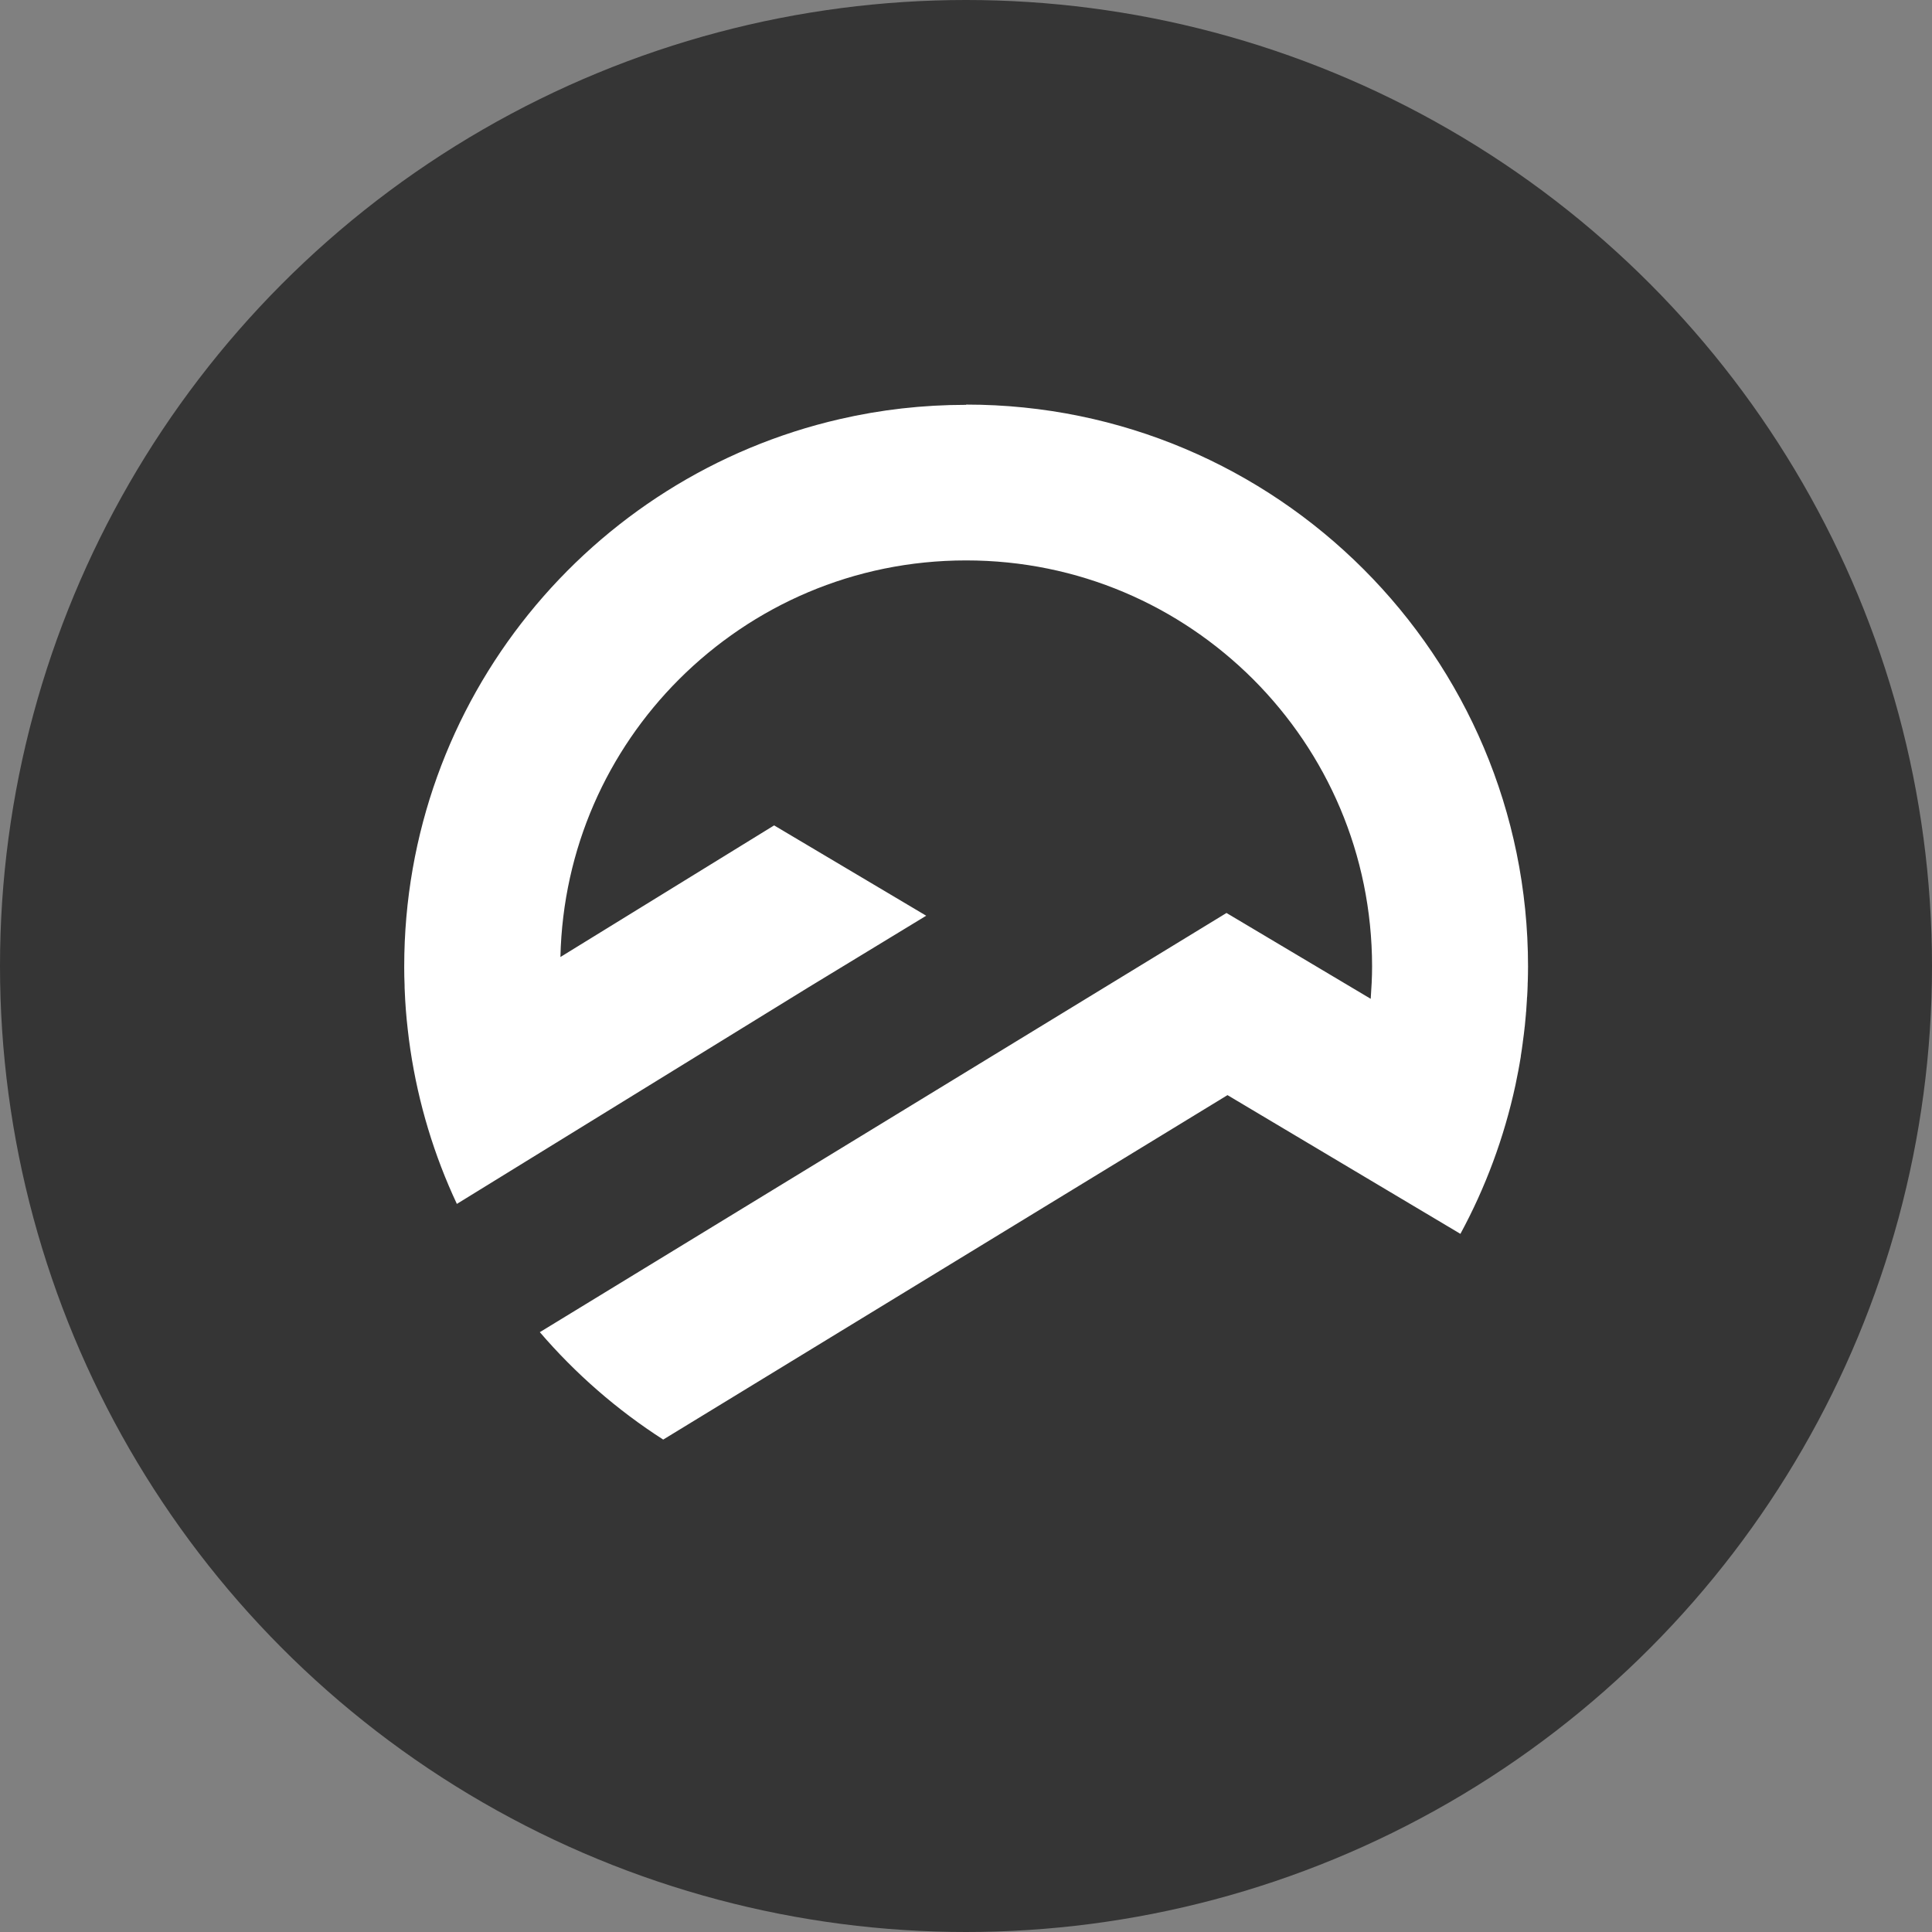
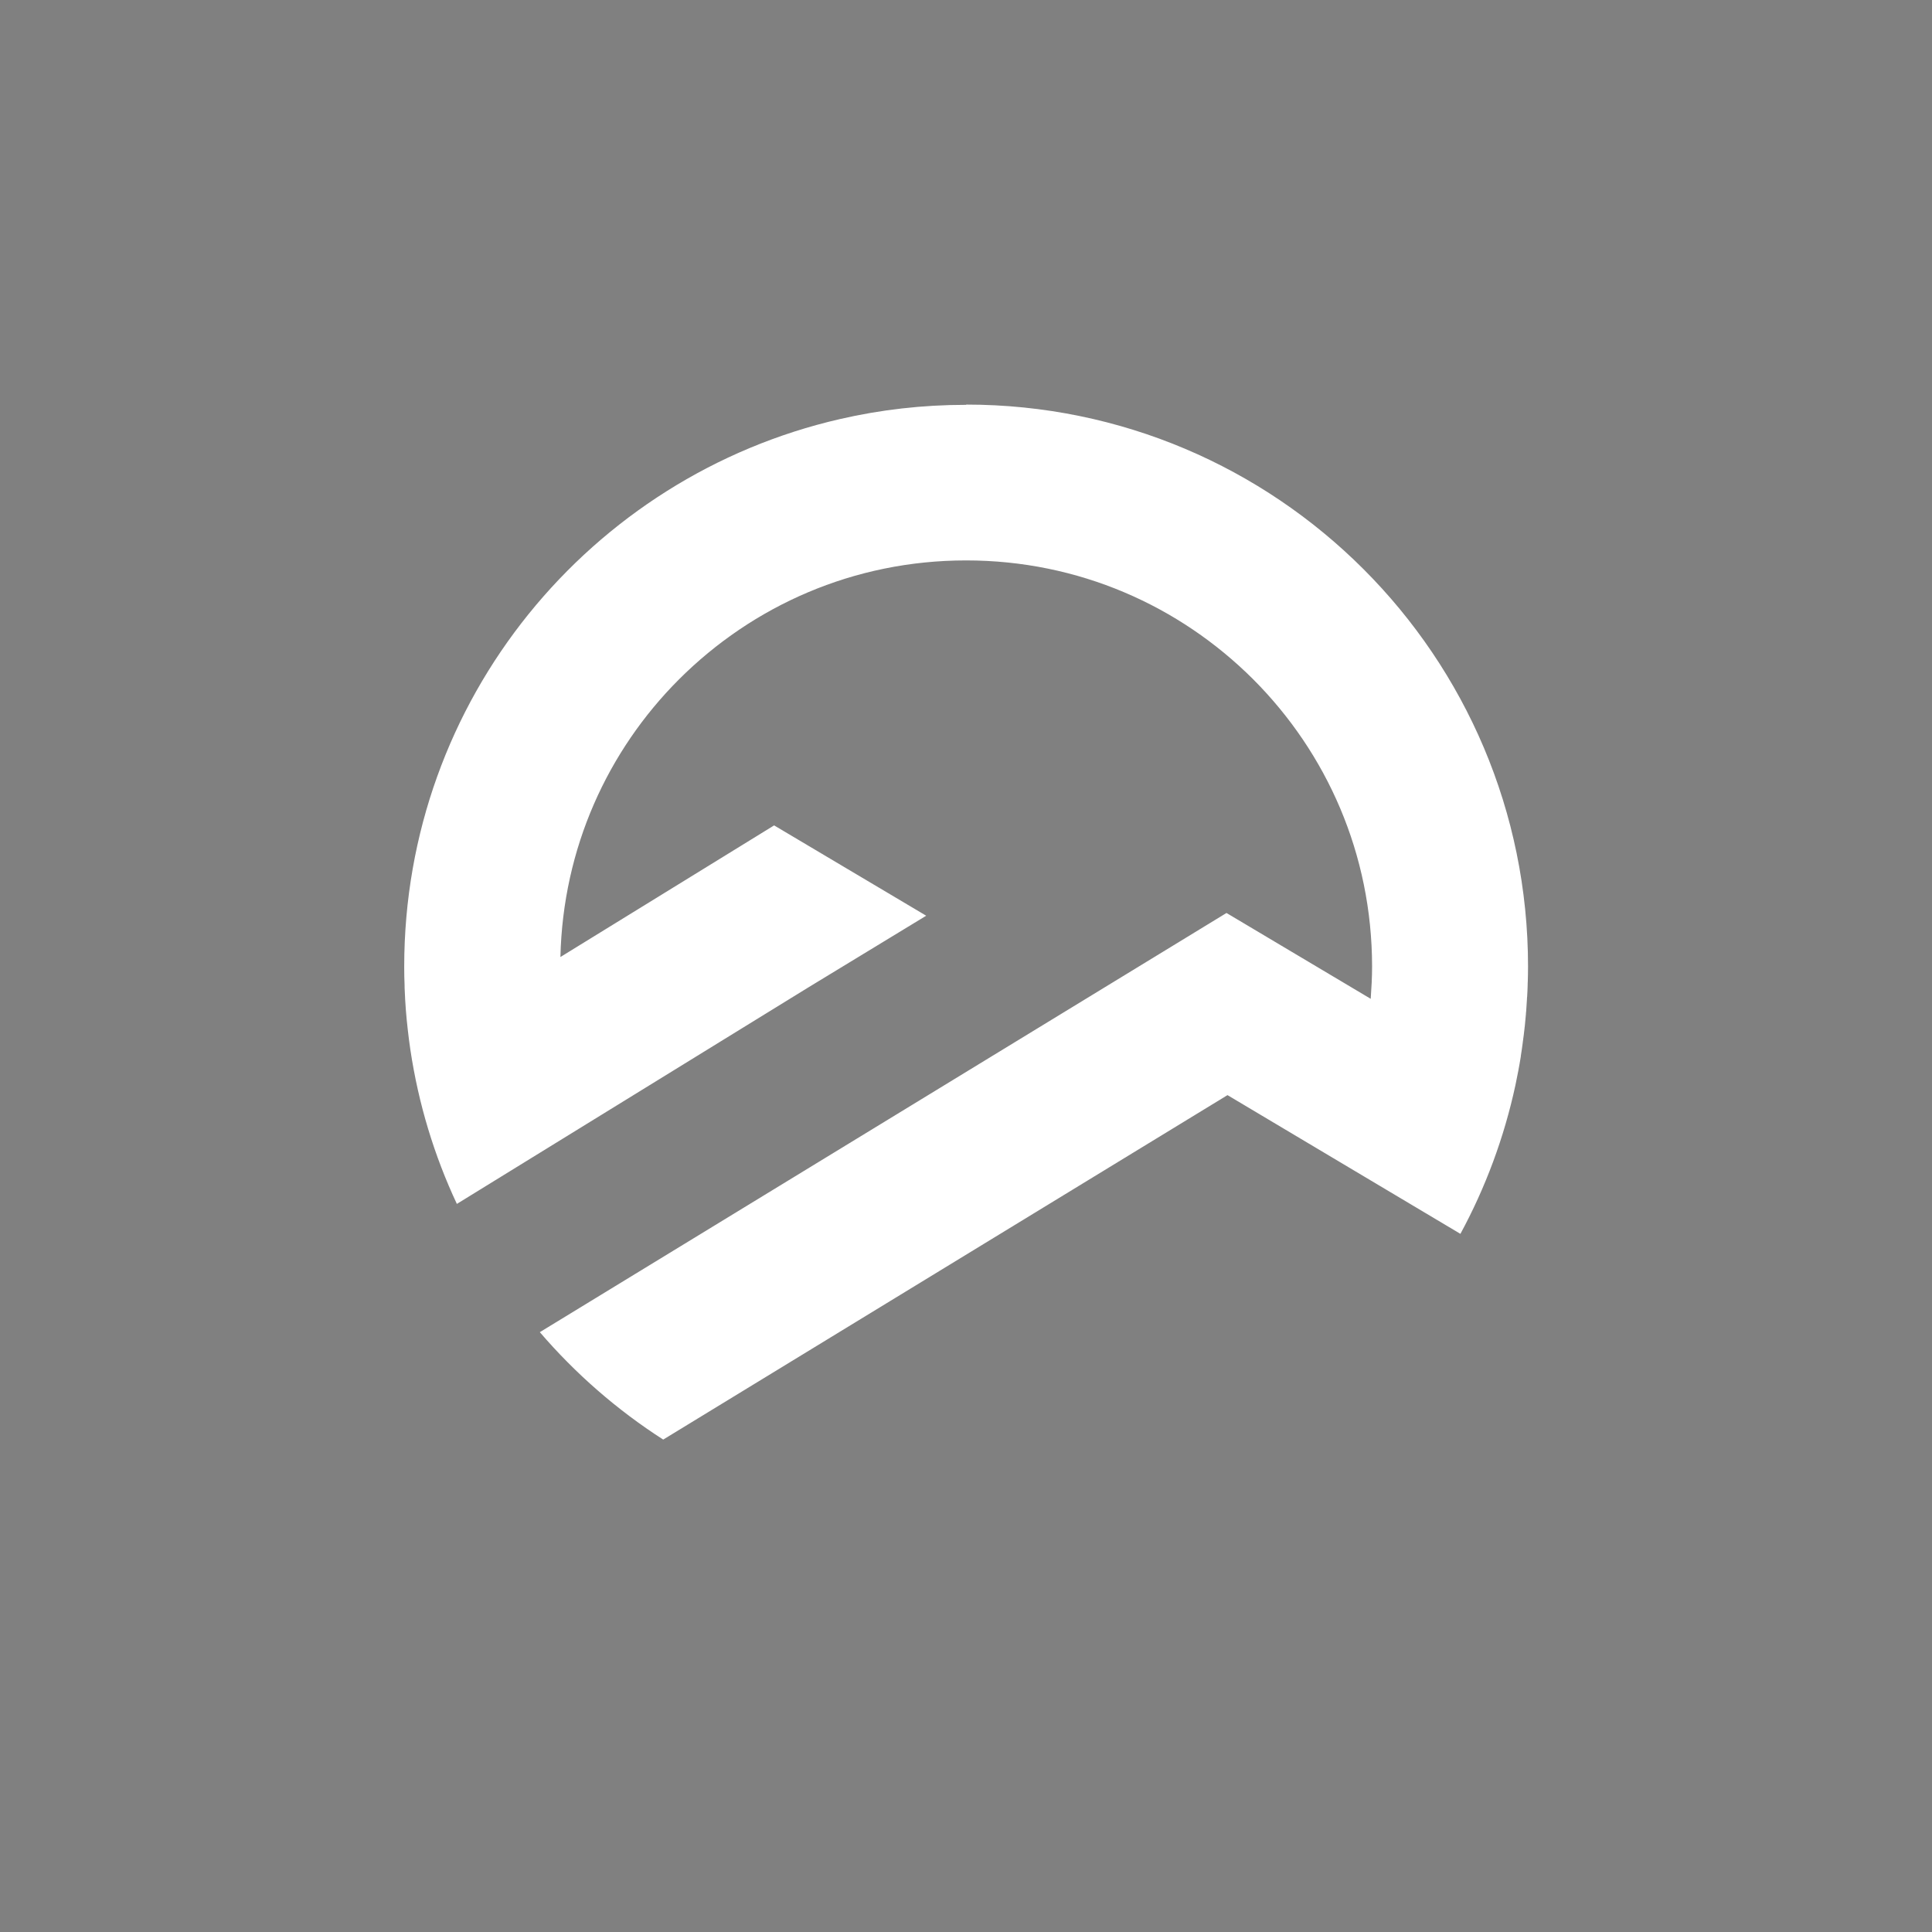
<svg xmlns="http://www.w3.org/2000/svg" id="b" viewBox="0 0 154.86 154.86">
  <rect x="0" y="0" width="154.86" height="154.86" fill="#808080" stroke="none" />
  <defs>
    <style>.d{fill:#fff;}.e{fill:#353535;}</style>
  </defs>
  <g id="c">
    <g>
-       <circle class="e" cx="77.43" cy="77.43" r="77.43" />
-       <path class="d" d="M77.43,32.45c-3.47,0-6.85,.39-10.1,1.14-20.01,4.59-34.93,22.49-34.93,43.89,0,.03,0,.07,0,.1,0,.47,.01,.94,.03,1.4,0,.13,0,.25,.01,.38,.04,1.05,.12,2.1,.24,3.13,0,0,0,0,0,0,.06,.55,.13,1.09,.21,1.63h0c.65,4.36,1.92,8.52,3.73,12.38l28.15-17.34,9.47-5.76-12.19-7.24-17.13,10.55c.2-8.7,3.77-16.52,9.51-22.26,5.91-5.9,14-9.53,23.01-9.53,9,0,17.1,3.63,23.01,9.53,5.9,5.91,9.52,14,9.53,23.01,0,.88-.05,1.74-.11,2.6l-11.56-6.88-55.04,33.6c2.85,3.32,6.18,6.23,9.89,8.61l45.23-27.61,18.67,11.12c2-3.69,3.5-7.7,4.41-11.92,.08-.38,.16-.77,.23-1.15h0c.07-.38,.14-.76,.2-1.14,0-.01,0-.03,0-.04,.06-.36,.11-.73,.16-1.1,0-.03,0-.06,.01-.09,.05-.34,.09-.69,.13-1.04,0-.05,.01-.1,.02-.16,.03-.32,.06-.65,.09-.97,0-.08,.01-.15,.02-.23,.02-.31,.04-.61,.06-.92,0-.09,.01-.19,.02-.28,.02-.3,.03-.6,.04-.9,0-.1,0-.2,.01-.3,.01-.39,.02-.79,.02-1.19h0c0-24.88-20.16-45.04-45.03-45.04Z" />
+       <path class="d" d="M77.43,32.45c-3.47,0-6.85,.39-10.1,1.14-20.01,4.59-34.93,22.49-34.93,43.89,0,.03,0,.07,0,.1,0,.47,.01,.94,.03,1.4,0,.13,0,.25,.01,.38,.04,1.05,.12,2.1,.24,3.13,0,0,0,0,0,0,.06,.55,.13,1.09,.21,1.63h0c.65,4.36,1.92,8.52,3.73,12.38l28.15-17.34,9.47-5.76-12.19-7.24-17.13,10.55c.2-8.7,3.77-16.52,9.51-22.26,5.91-5.9,14-9.53,23.01-9.53,9,0,17.1,3.63,23.01,9.53,5.9,5.91,9.52,14,9.53,23.01,0,.88-.05,1.74-.11,2.6l-11.56-6.88-55.04,33.6c2.85,3.32,6.18,6.23,9.89,8.61l45.23-27.61,18.67,11.12c2-3.69,3.5-7.7,4.41-11.92,.08-.38,.16-.77,.23-1.15c.07-.38,.14-.76,.2-1.14,0-.01,0-.03,0-.04,.06-.36,.11-.73,.16-1.1,0-.03,0-.06,.01-.09,.05-.34,.09-.69,.13-1.04,0-.05,.01-.1,.02-.16,.03-.32,.06-.65,.09-.97,0-.08,.01-.15,.02-.23,.02-.31,.04-.61,.06-.92,0-.09,.01-.19,.02-.28,.02-.3,.03-.6,.04-.9,0-.1,0-.2,.01-.3,.01-.39,.02-.79,.02-1.19h0c0-24.88-20.16-45.04-45.03-45.04Z" />
    </g>
  </g>
</svg>